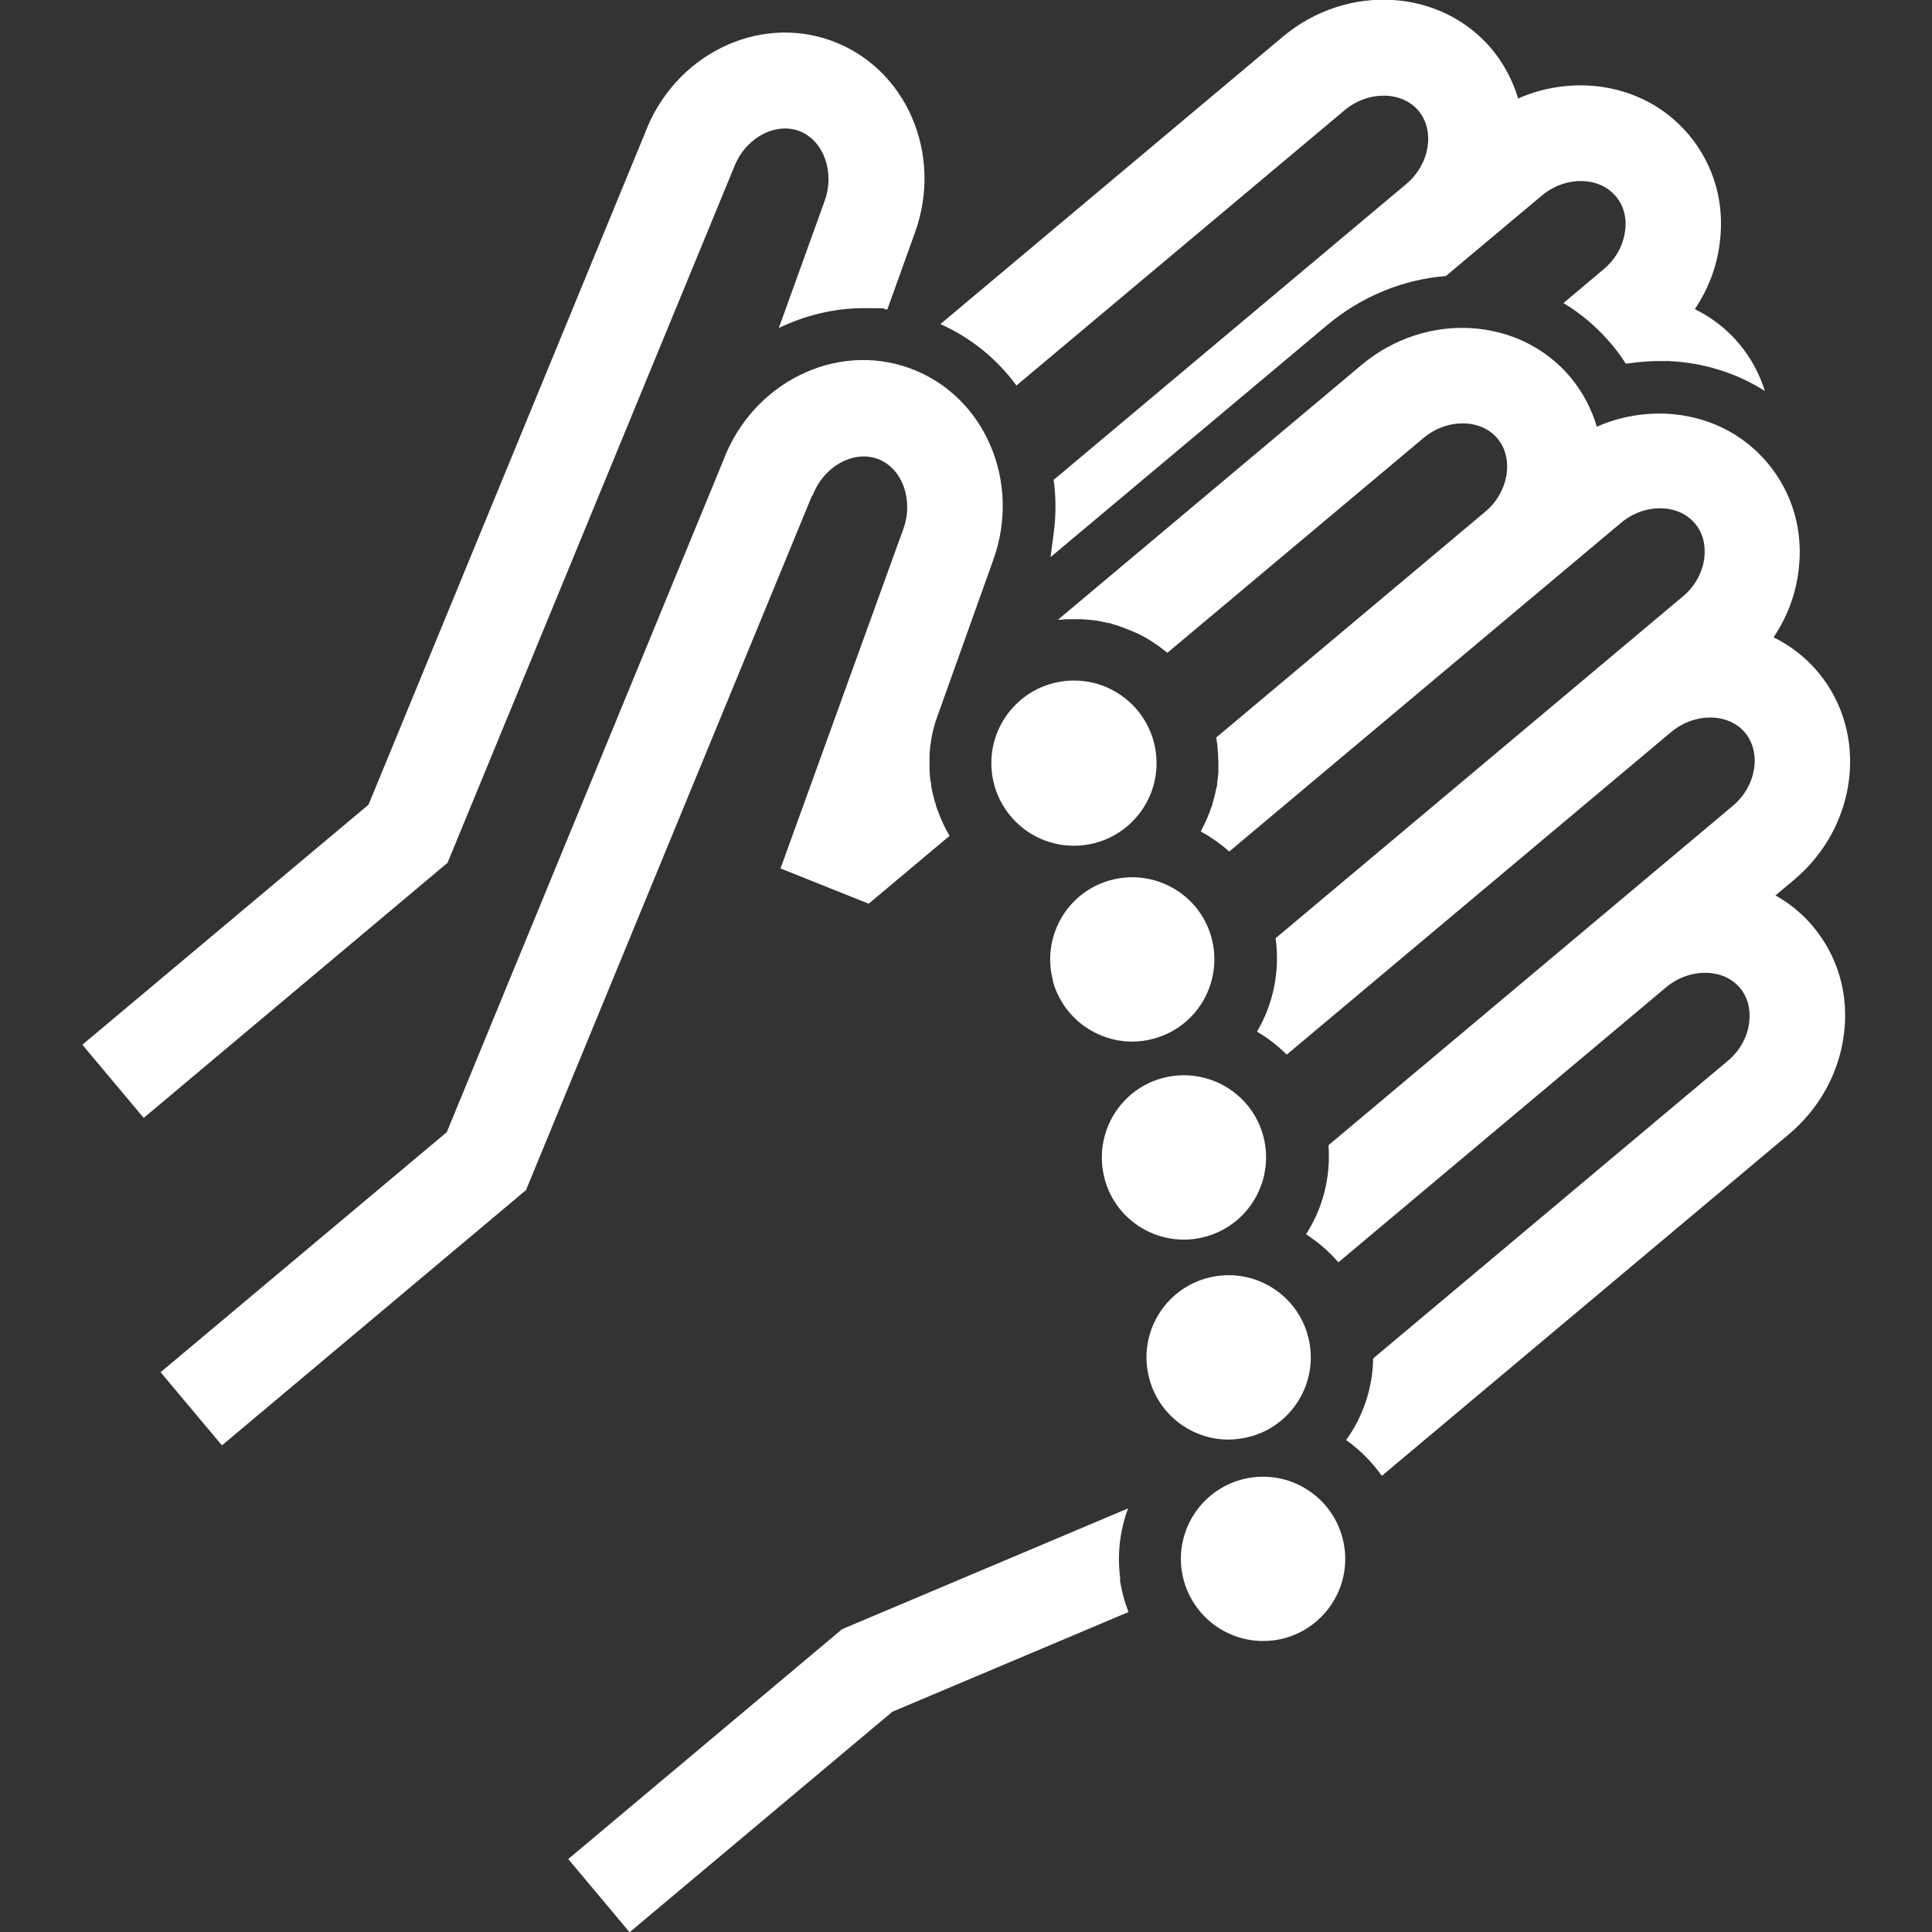
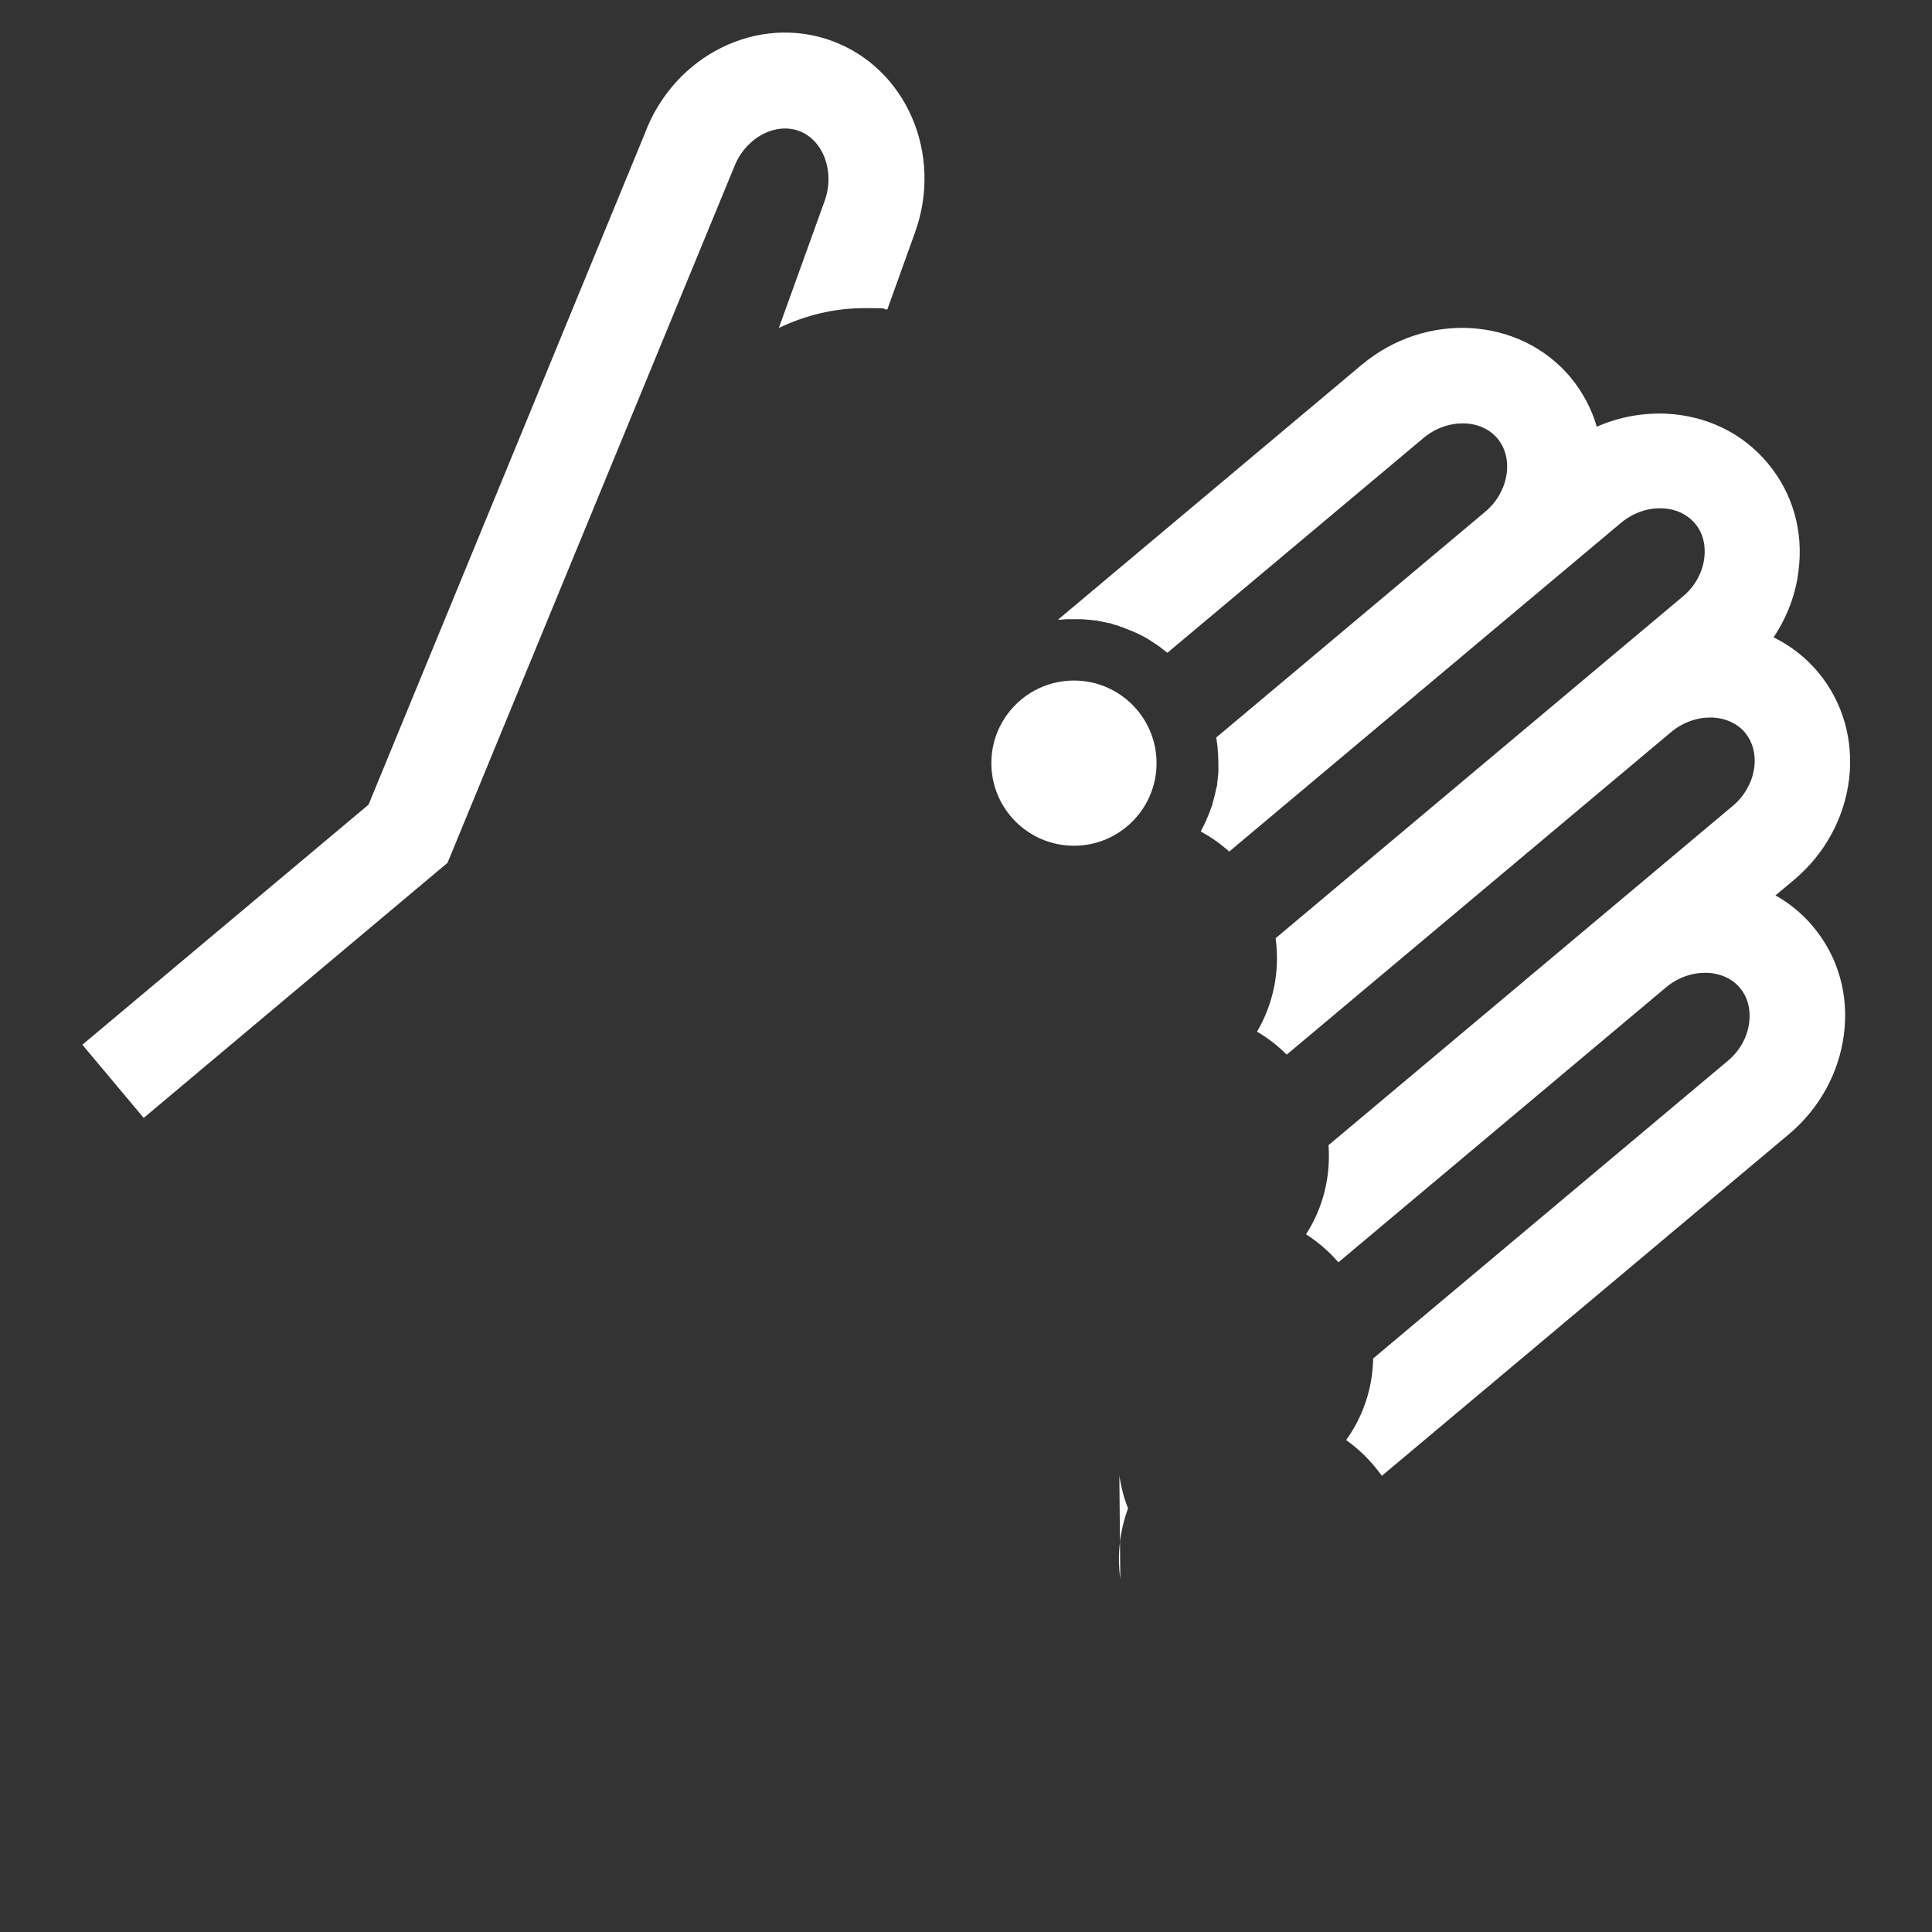
<svg xmlns="http://www.w3.org/2000/svg" id="contents" version="1.1" viewBox="0 0 800 800">
  <rect x="0" y="0" width="800" height="800" fill="#333333" stroke="none" />
  <defs>
    <style>
      .st0 {
        fill: #fff;
      }
    </style>
  </defs>
  <g>
-     <path class="st0" d="M420.8,159.7l135.9-114c9.7-8.2,23.8-8.1,30.7.2,6.9,8.3,4.6,22.2-5.1,30.3l-146,122.5c1,7.3,1,14.8,0,22.2l-1.3,9.8,114.7-96.2c14-11.7,31.2-18.8,49-20.2l39.6-33.2c5-4.2,11.1-6.4,17.3-6.1,5.5.2,10.3,2.5,13.5,6.3,3.2,3.8,4.6,8.9,3.8,14.4-.8,6.1-4,11.8-9,15.9l-16.5,13.9c7.4,4.4,14,10.1,19.7,16.8,1.7,2,3.3,4.1,4.8,6.3l1.3,2,2.4-.3c3.8-.5,7.7-.8,11.5-.8s2.6,0,3.9,0c14.6.7,28.2,5,39.8,12.4-2.2-7-5.7-13.6-10.6-19.5-5.2-6.2-11.5-11-18.4-14.4,5.5-8.2,9.1-17.5,10.3-27.3,2.2-16.6-2.4-32.5-12.8-44.9-10.4-12.4-25.3-19.6-42-20.4-9.9-.4-19.7,1.4-28.7,5.4-2.1-7.3-5.8-14.3-10.9-20.5-21.1-25.1-59.9-27.4-86.5-5.1l-141.8,119c12.5,5.6,23.2,14.2,31.4,25.3Z" />
    <path class="st0" d="M185.3,357.3l118.3-287.2.3-.7c4.4-11.9,16.7-18.9,26.9-15.2,10.1,3.7,15,16.9,10.7,28.9l-19,52.7c10.9-5.2,22.8-8.2,35.2-8.2s6.5.2,9.7.6l11.4-31.7c11.9-32.6-3.5-68.3-34.4-79.6-30.7-11.2-65.3,6-77.4,38.4l-114.4,277.9-118.5,99.4,25.4,30.3,125.9-105.7Z" />
  </g>
  <g>
-     <path class="st0" d="M463.9,653.8c-1.4-10-.2-20,3.2-29.2l-118.4,50-113.4,95.2,25.4,30.3,108.8-91.3,97.8-41.3c-1.7-4.3-2.9-8.9-3.6-13.6Z" />
-     <path class="st0" d="M336.5,205.2c4.4-11.9,16.7-18.9,26.9-15.2,10.1,3.7,15,16.9,10.7,28.9l-50.9,140.7,36.5,14.6,33.5-28.1c-.4-.7-.8-1.4-1.2-2.1-.4-.8-.8-1.6-1.2-2.4-.5-1-.9-1.9-1.3-2.9-.3-.7-.6-1.5-.9-2.2v-.4c-.1,0-.3-.4-.3-.4-.3-.8-.5-1.5-.8-2.3v-.4c-.4-.8-.6-1.7-.8-2.5-.3-1-.5-2-.7-2.9-.2-.8-.3-1.6-.4-2.3v-.8c-.3-.9-.4-1.9-.5-2.8,0-.9-.2-1.9-.2-2.9,0-1,0-1.9,0-2.9s0-1.9,0-2.9c0-.9.1-1.8.2-2.8,0-1.1.2-2,.4-3v-.3s.1-.5.1-.5c.1-.8.3-1.6.4-2.3.2-.9.4-1.9.7-2.9.2-.7.4-1.4.6-2.2h0l23.9-66.9c11.9-32.6-3.5-68.3-34.4-79.6-30.7-11.2-65.3,6-77.4,38.4l-114.4,277.9-118.5,99.4,25.4,30.3,125.9-105.7,118.3-287.2.3-.7Z" />
+     <path class="st0" d="M463.9,653.8c-1.4-10-.2-20,3.2-29.2c-1.7-4.3-2.9-8.9-3.6-13.6Z" />
    <path class="st0" d="M734.9,371l7.9-6.6c26.6-22.3,31.1-60.9,10-86.1-5.2-6.2-11.5-11-18.4-14.4,5.5-8.2,9.1-17.5,10.3-27.3,2.2-16.6-2.4-32.5-12.8-44.9-10.4-12.4-25.3-19.6-42-20.4-9.9-.4-19.7,1.4-28.7,5.4-2.1-7.3-5.8-14.3-10.9-20.5-21.1-25.1-59.9-27.4-86.5-5.1l-125.7,105.5c.3,0,.5,0,.8,0h.1c.9,0,1.8-.2,2.7-.2,1,0,1.9,0,2.9,0s1.9,0,2.8,0c1,0,1.9.1,2.9.2.9,0,1.9.2,2.8.3h.7c.9.2,1.7.4,2.5.5.9.2,1.8.4,2.7.6h.5c.8.3,1.6.5,2.3.8h.4c.8.3,1.5.6,2.3.9h.4c0,.1.5.3.5.3.8.3,1.5.6,2.3.9.8.3,1.6.7,2.4,1l.5.2c.8.4,1.6.8,2.4,1.2.8.4,1.7.9,2.5,1.4.8.5,1.6,1,2.3,1.5,1,.6,1.9,1.3,2.5,1.7.8.6,1.5,1.2,2.2,1.7.3.3.6.5.9.7l106-88.9c9.7-8.2,23.8-8.1,30.7.2,6.9,8.3,4.6,22.2-5.1,30.3l-111.4,93.5c0,.4.1.7.2,1v.5c0,0,.1.4.1.4.1,1,.3,1.9.3,2.8,0,.7.1,1.4.2,2.1v.8c0,1,.1,1.9.1,2.9s0,1.9,0,2.9v.8c0,.7-.1,1.4-.2,2,0,.9-.2,1.8-.3,2.7v.8c-.3.9-.4,1.6-.6,2.4-.2,1-.4,1.9-.7,2.9-.2.8-.4,1.7-.7,2.5v.4c-.4.8-.6,1.6-.9,2.3v.3c-.1,0-.2.3-.2.3-.3.7-.6,1.5-.9,2.2-.4,1-.8,1.9-1.3,2.9-.4.8-.8,1.6-1.2,2.4-.1.2-.2.4-.3.6,4.2,2.3,8.2,5.1,11.8,8.3l162.1-136c5-4.2,11.1-6.4,17.3-6.1,5.5.2,10.3,2.5,13.5,6.3,3.2,3.8,4.5,8.9,3.8,14.4-.8,6.1-4,11.8-9,15.9l-168.5,141.4c1.9,13.7-1,27.3-7.7,38.7,4.5,2.6,8.6,5.8,12.3,9.5l159.1-133.5c9.7-8.2,23.8-8.1,30.7.2,6.9,8.3,4.6,22.2-5.1,30.3l-167.4,140.5c1,13.3-2.4,26.2-9.3,36.9,5,3.2,9.5,7.1,13.4,11.6l135.6-113.8c9.7-8.2,23.8-8.1,30.7.2,3.2,3.8,4.5,8.9,3.8,14.4-.8,6.1-4,11.8-9,15.9l-146.7,123.1c-.2,12.3-4.2,24.1-11.2,33.8,5.7,4,10.7,9.1,14.8,14.8l168.5-141.4c12.6-10.6,20.7-25.2,22.8-41.2,2.2-16.6-2.4-32.5-12.8-44.9-4.5-5.4-9.9-9.7-15.8-13Z" />
  </g>
-   <path class="st0" d="M489.3,650.2h0c-2.6-18.6,10.4-35.8,29-38.4h0c18.6-2.6,35.8,10.4,38.4,29h0c2.6,18.6-10.4,35.8-29,38.4h0c-1.6.2-3.2.3-4.7.3h0c-16.7,0-31.3-12.3-33.7-29.4ZM475.4,568.7h0c-3.7-18.4,8.3-36.4,26.7-40h0c18.4-3.7,36.4,8.3,40,26.7h0c3.7,18.4-8.3,36.4-26.7,40h0c-2.2.4-4.5.7-6.7.7h0c-15.9,0-30.1-11.2-33.3-27.4ZM457.2,487.3c-4.4-18.3,6.8-36.7,25-41.1h0c18.3-4.4,36.7,6.8,41.1,25h0c4.4,18.3-6.8,36.7-25,41.1h0c-2.7.7-5.4,1-8.1,1h0c-15.3,0-29.3-10.4-33-26ZM436.1,406.4c-5-18.1,5.5-36.9,23.6-41.9h0c18.1-5,36.9,5.5,41.9,23.6h0c5,18.1-5.5,36.9-23.6,41.9h0c-3.1.9-6.1,1.3-9.2,1.3h0c-14.9,0-28.6-9.9-32.8-24.9Z" />
  <circle class="st0" cx="444.7" cy="316" r="34.2" />
</svg>